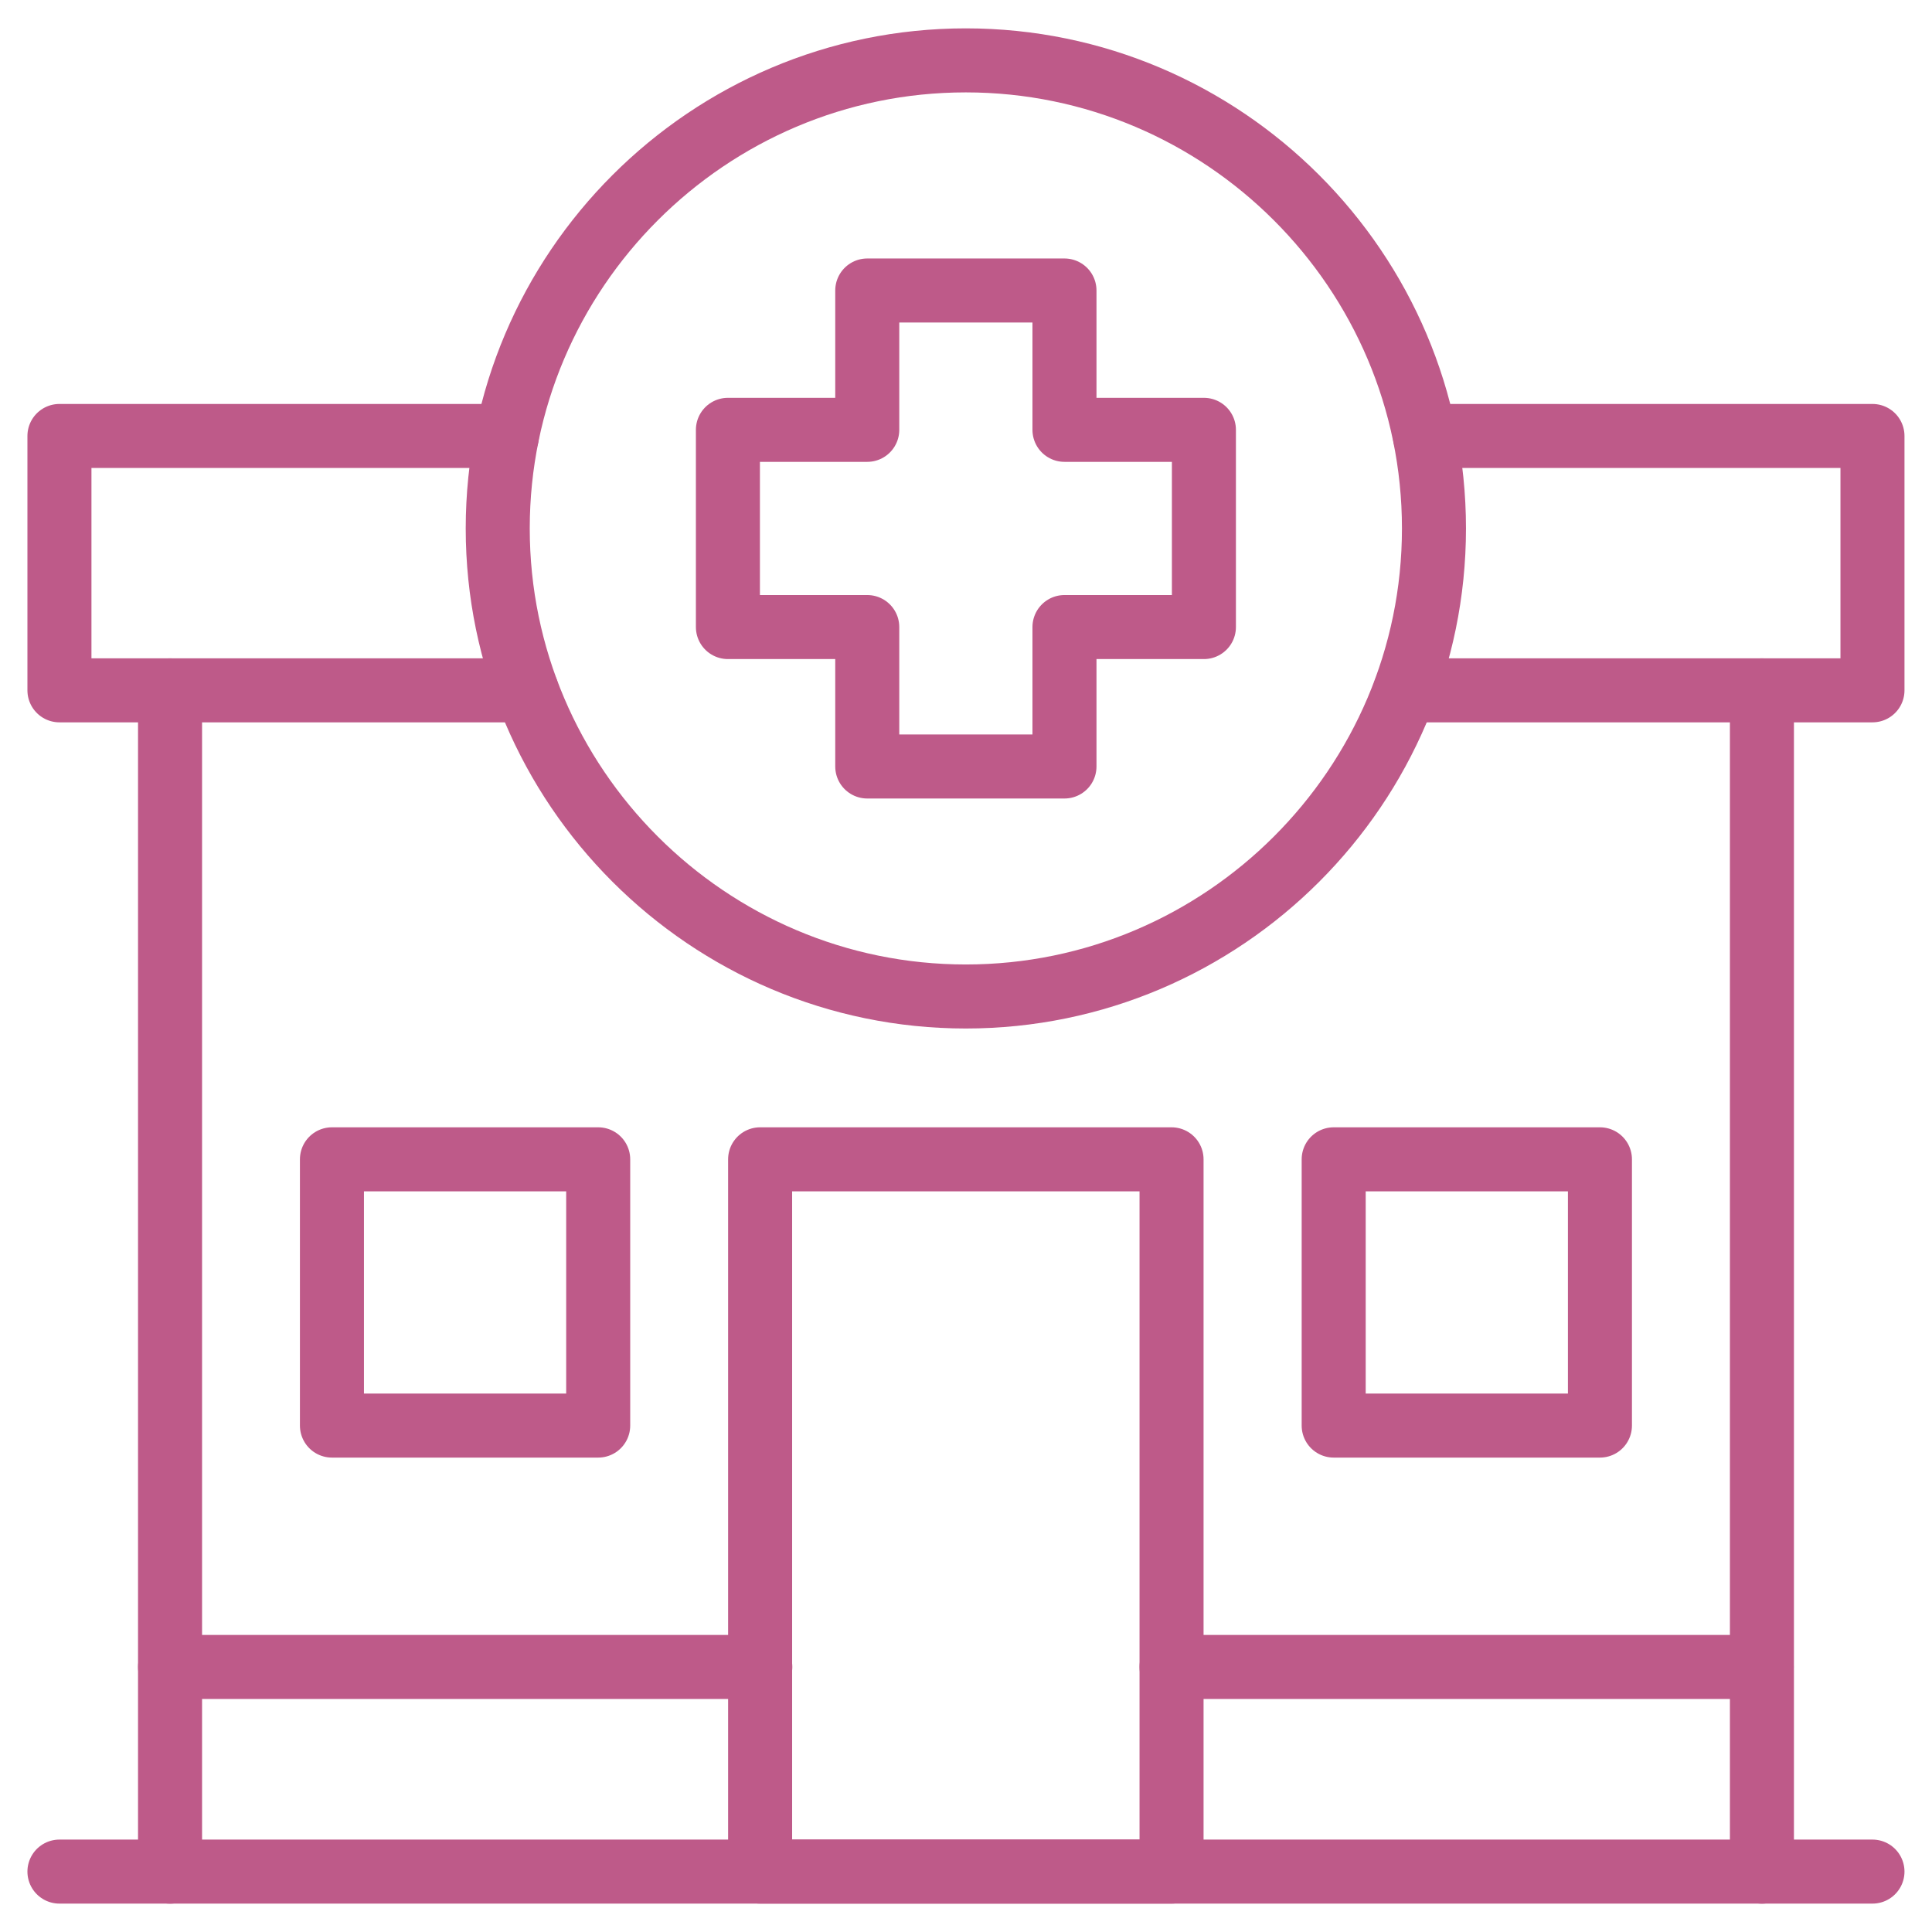
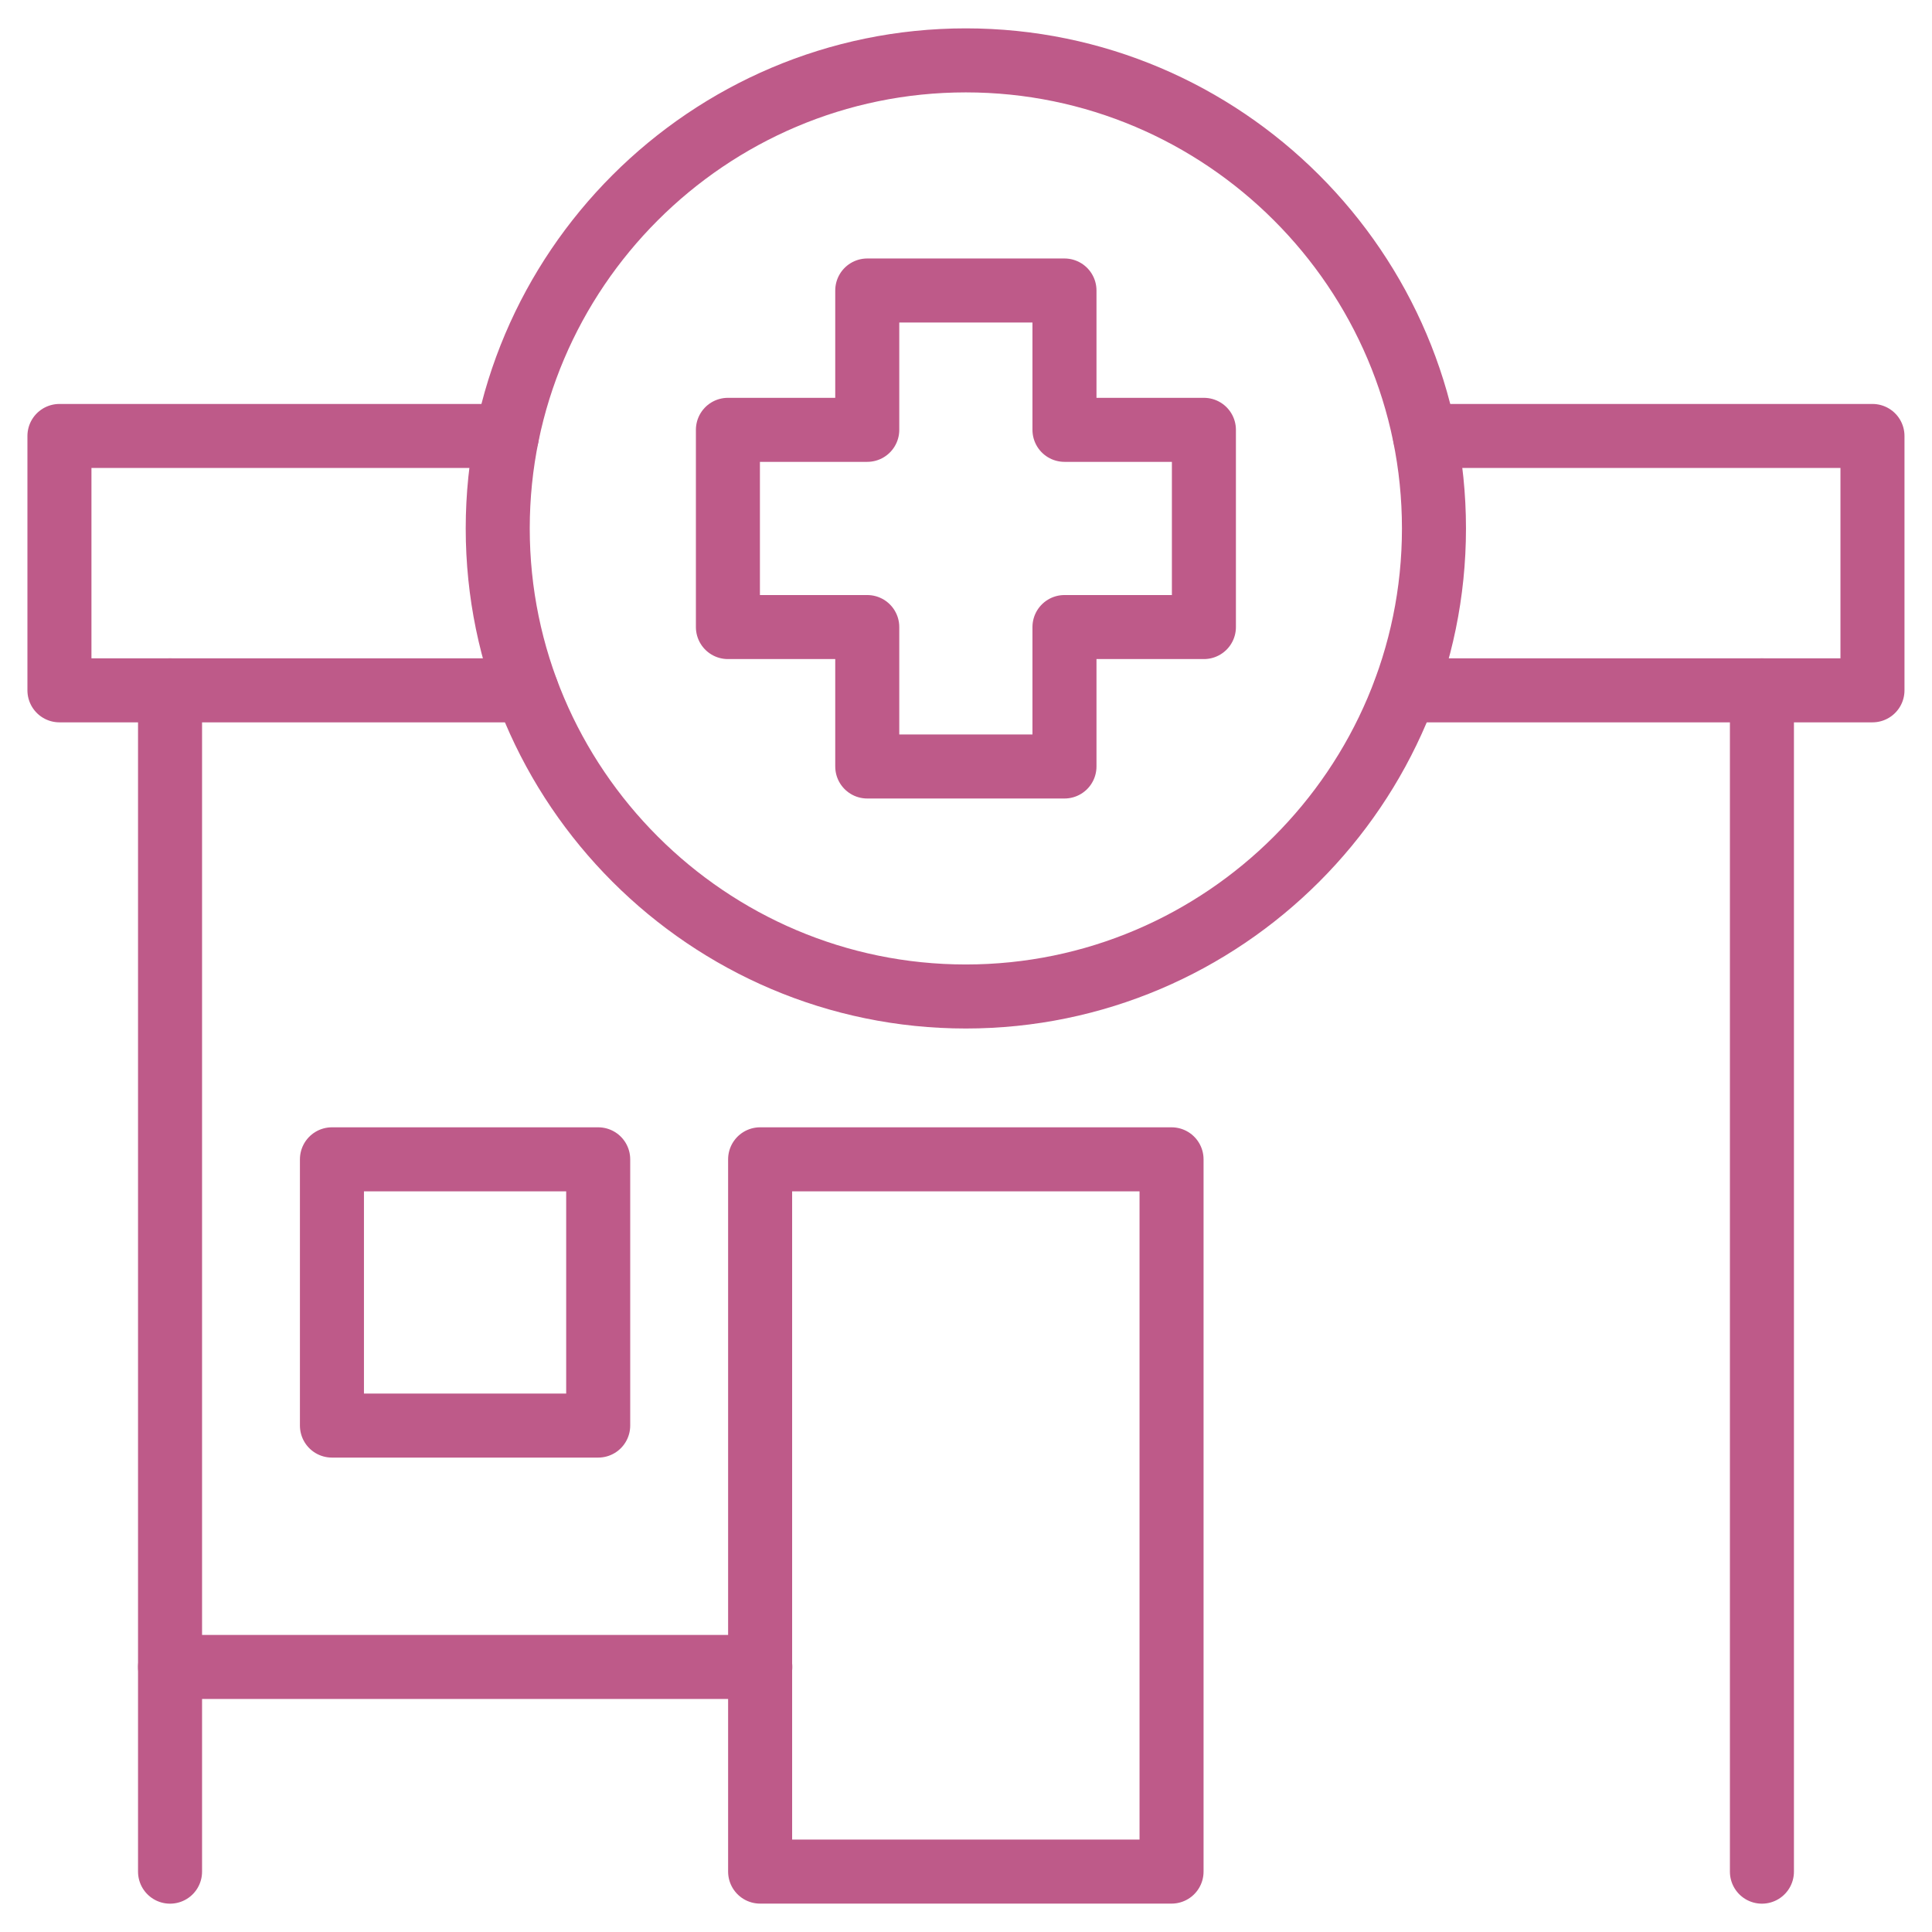
<svg xmlns="http://www.w3.org/2000/svg" width="64" height="64" viewBox="0 0 64 64" fill="none">
  <path d="M5.633 62.001V22.869M58.366 22.869V62.001" stroke="#BE5A89" stroke-width="2.121" stroke-miterlimit="10" stroke-linecap="round" stroke-linejoin="round" />
  <path d="M31.994 33.01C40.533 33.01 47.502 26.045 47.502 17.505C47.502 8.965 40.533 2 31.994 2C23.454 2 16.488 8.965 16.488 17.505C16.488 26.045 23.454 33.01 31.994 33.01Z" stroke="#BE5A89" stroke-width="2.121" stroke-miterlimit="10" stroke-linecap="round" stroke-linejoin="round" />
  <path d="M47.201 14.442H62.028V22.868H46.55M17.443 22.868H1.969V14.442H16.792" stroke="#BE5A89" stroke-width="2.121" stroke-miterlimit="10" stroke-linecap="round" stroke-linejoin="round" />
  <path d="M35.262 9.623H28.729V14.239H24.113V20.772H28.729V25.391H35.262V20.772H39.881V14.239H35.262V9.623Z" stroke="#BE5A89" stroke-width="2.121" stroke-miterlimit="10" stroke-linecap="round" stroke-linejoin="round" />
-   <path d="M1.969 61.999H62.028" stroke="#BE5A89" stroke-width="2.121" stroke-miterlimit="10" stroke-linecap="round" stroke-linejoin="round" />
  <path d="M38.809 38.404H25.18V61.999H38.809V38.404Z" stroke="#BE5A89" stroke-width="2.121" stroke-miterlimit="10" stroke-linecap="round" stroke-linejoin="round" />
  <path d="M19.816 38.404H10.996V47.224H19.816V38.404Z" stroke="#BE5A89" stroke-width="2.121" stroke-miterlimit="10" stroke-linecap="round" stroke-linejoin="round" />
-   <path d="M53 38.404H44.18V47.224H53V38.404Z" stroke="#BE5A89" stroke-width="2.121" stroke-miterlimit="10" stroke-linecap="round" stroke-linejoin="round" />
  <path d="M5.633 55.22H25.186" stroke="#BE5A89" stroke-width="2.121" stroke-miterlimit="10" stroke-linecap="round" stroke-linejoin="round" />
-   <path d="M38.809 55.22H58.359" stroke="#BE5A89" stroke-width="2.121" stroke-miterlimit="10" stroke-linecap="round" stroke-linejoin="round" />
</svg>